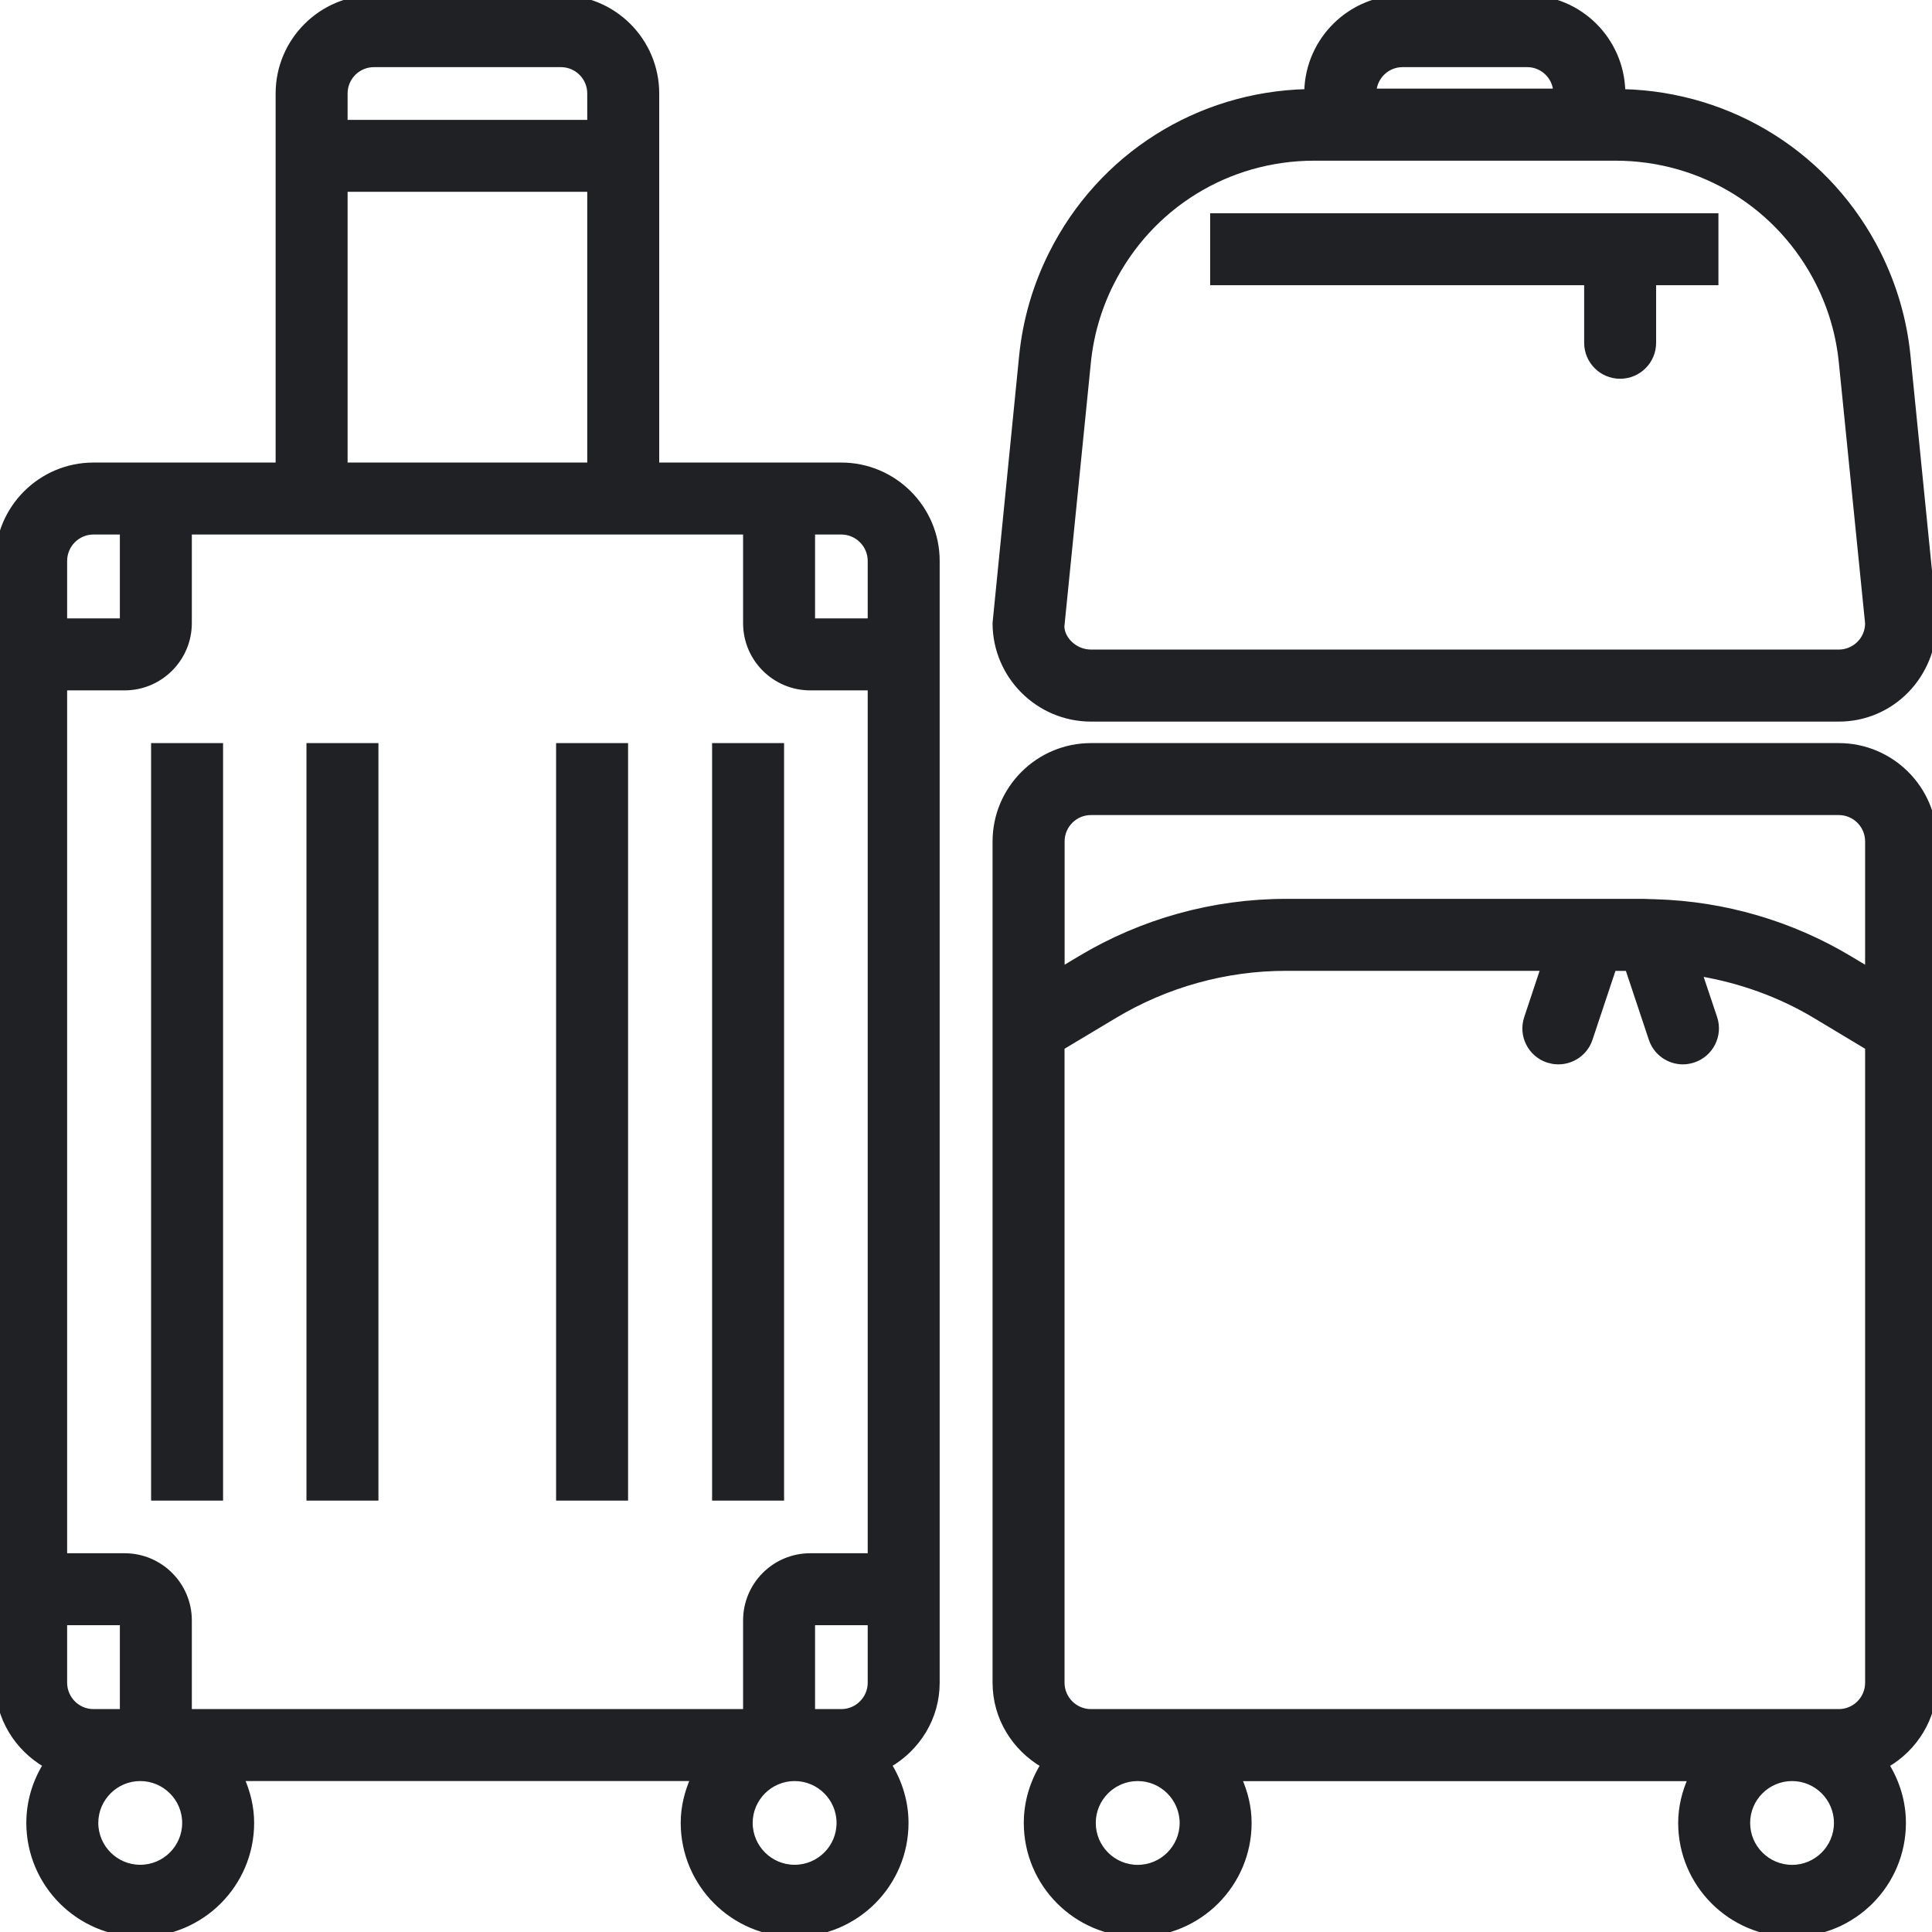
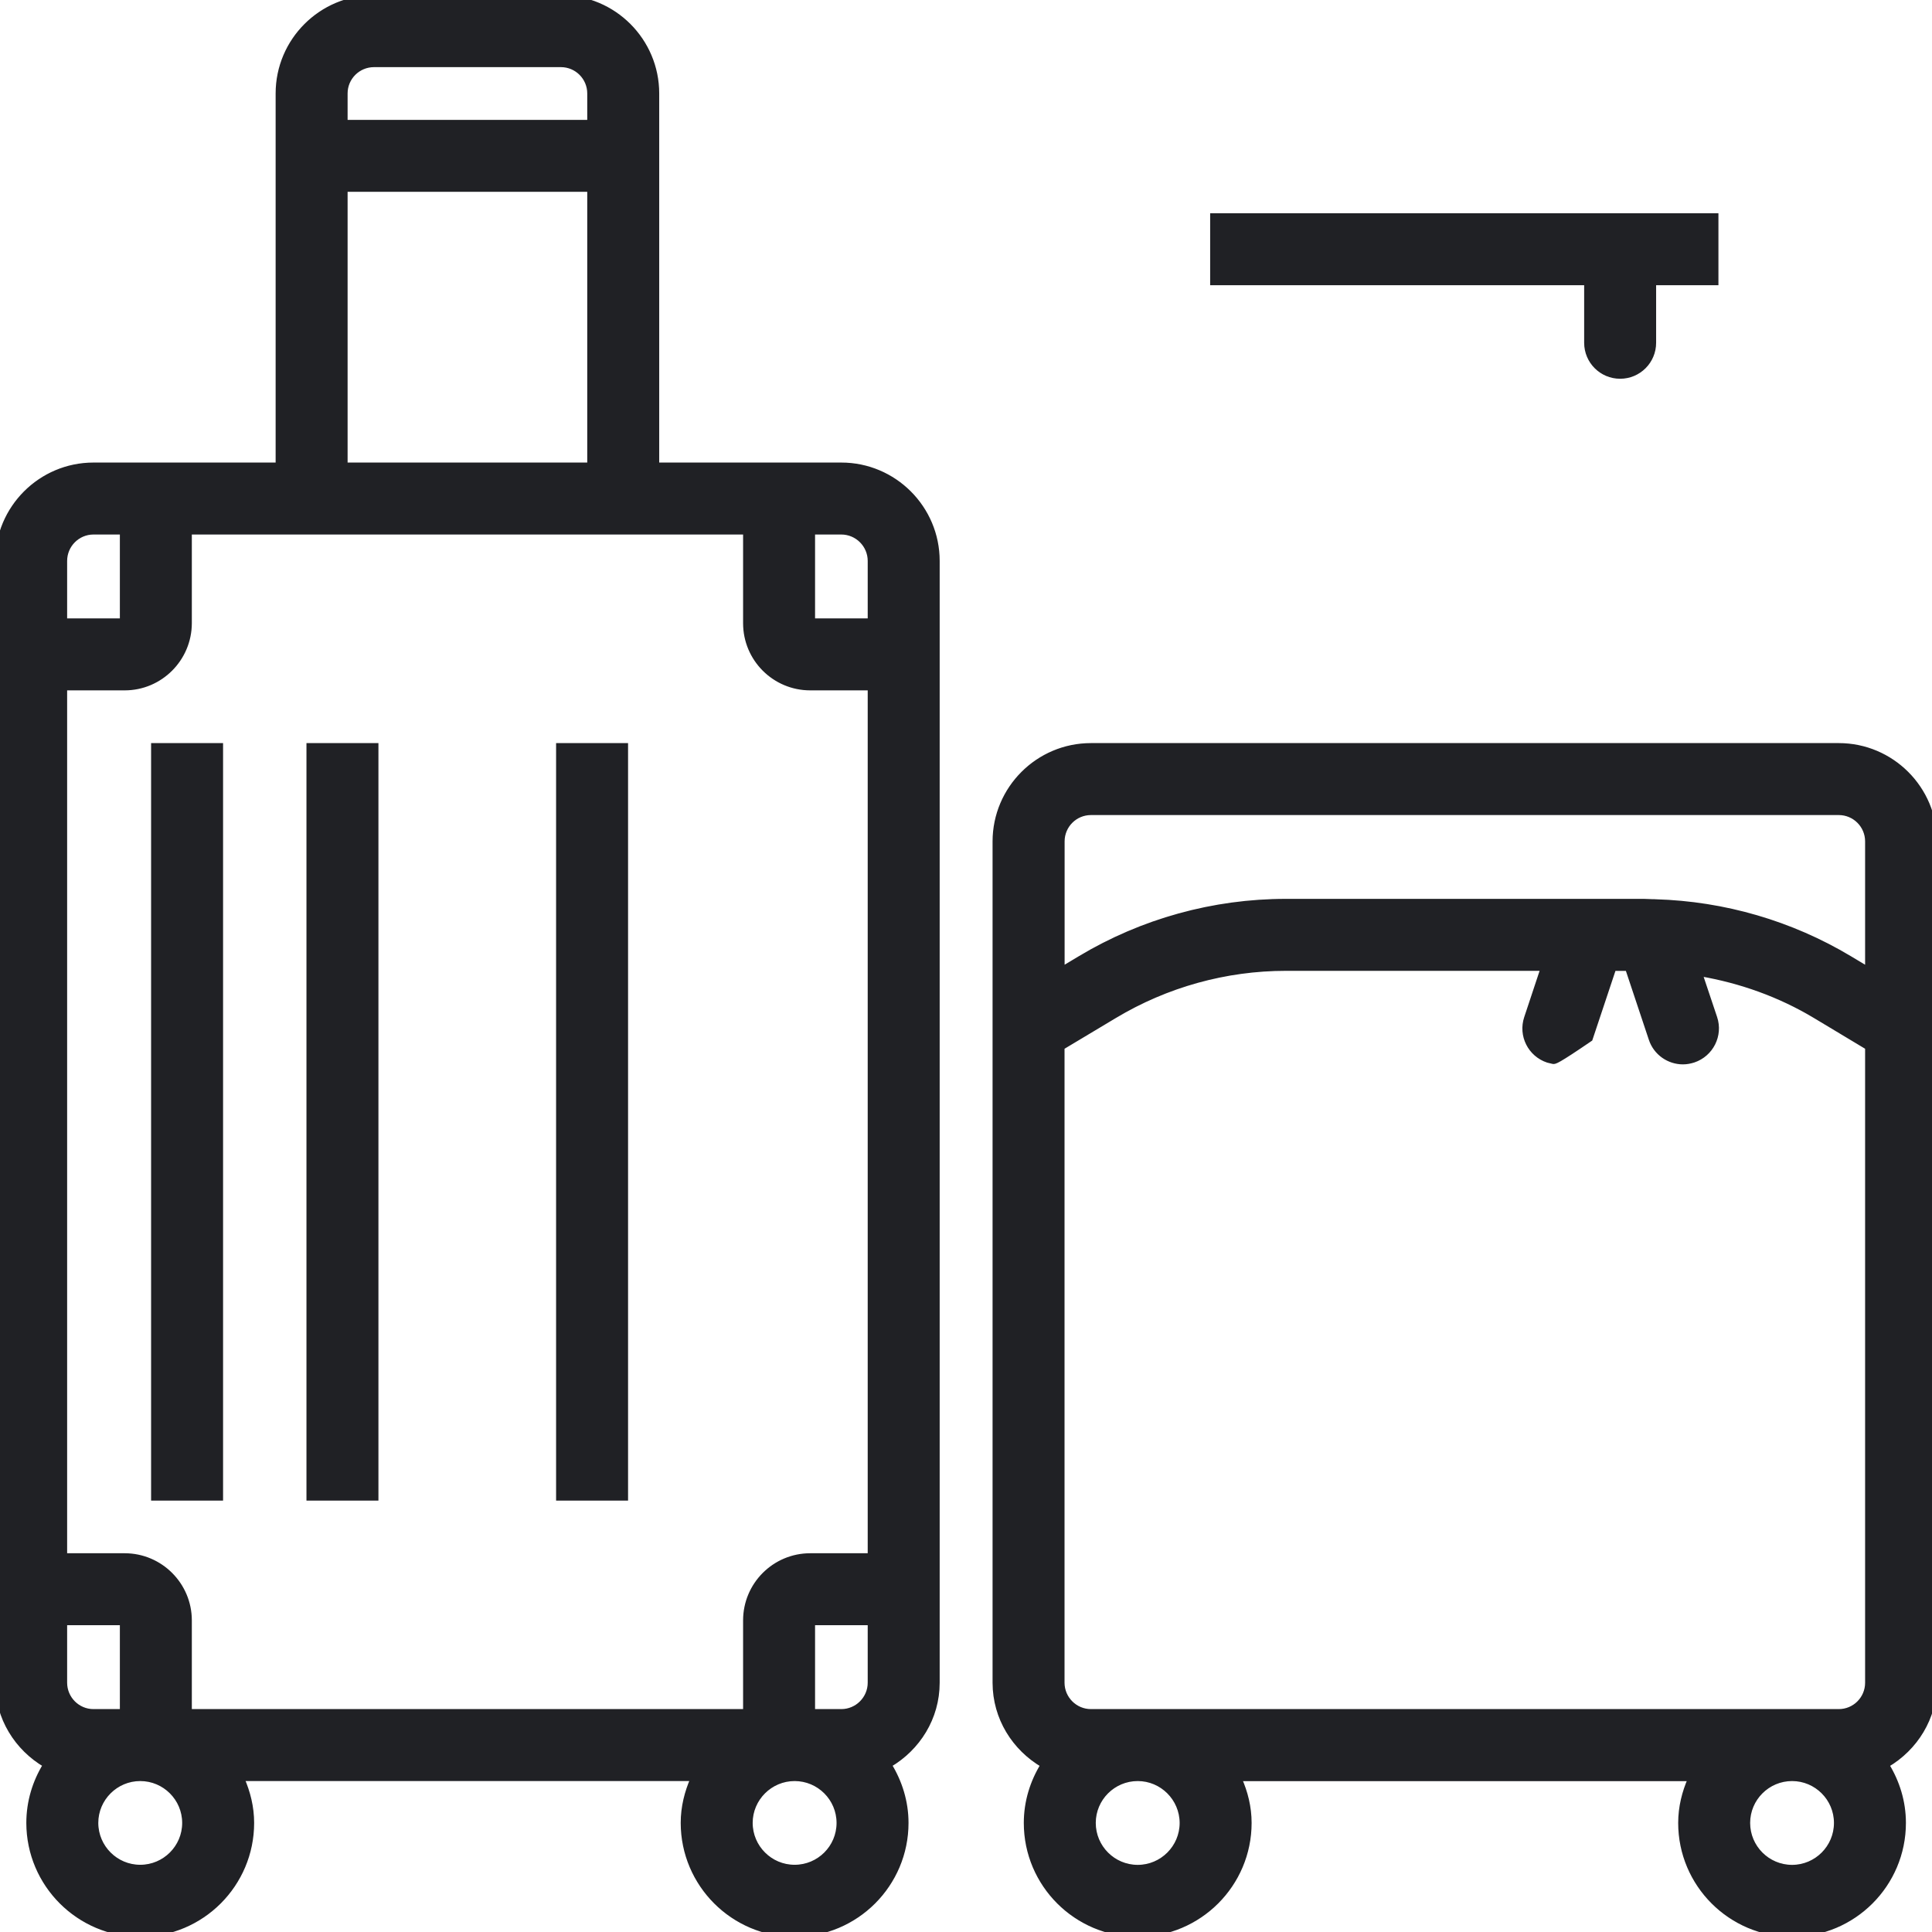
<svg xmlns="http://www.w3.org/2000/svg" width="24" height="24" viewBox="0 0 24 24" fill="none">
  <path d="M6.968 -0.03C7.625 -0.03 8.159 0.504 8.159 1.161V5.776H10.451C11.108 5.776 11.643 6.311 11.643 6.968V20.903C11.643 21.342 11.401 21.718 11.048 21.925C11.177 22.135 11.256 22.381 11.256 22.645C11.256 23.409 10.635 24.03 9.871 24.03C9.108 24.03 8.487 23.409 8.486 22.645C8.486 22.448 8.533 22.264 8.607 22.095H3.006C3.08 22.264 3.127 22.448 3.127 22.645C3.127 23.409 2.506 24.03 1.742 24.03C0.979 24.03 0.358 23.409 0.357 22.645C0.357 22.381 0.434 22.135 0.563 21.925C0.211 21.718 -0.03 21.341 -0.03 20.903V6.968C-0.03 6.311 0.504 5.776 1.161 5.776H3.454V1.161C3.454 0.504 3.989 -0.03 4.646 -0.03H6.968ZM1.742 22.095C1.439 22.095 1.191 22.342 1.191 22.645C1.192 22.949 1.439 23.195 1.742 23.195C2.045 23.195 2.293 22.949 2.293 22.645C2.293 22.342 2.046 22.095 1.742 22.095ZM9.871 22.095C9.568 22.095 9.32 22.342 9.32 22.645C9.321 22.949 9.568 23.195 9.871 23.195C10.175 23.195 10.422 22.949 10.422 22.645C10.422 22.342 10.175 22.095 9.871 22.095ZM0.804 20.903C0.804 21.1 0.964 21.261 1.161 21.261H1.519V20.159H0.804V20.903ZM10.095 21.261H10.451C10.648 21.261 10.809 21.1 10.809 20.903V20.159H10.095V21.261ZM2.353 7.742C2.352 8.185 1.992 8.546 1.549 8.546H0.804V19.325H1.549C1.992 19.325 2.353 19.686 2.353 20.129V21.261H9.261V20.129C9.261 19.685 9.621 19.325 10.065 19.325H10.809V8.546H10.065C9.621 8.546 9.261 8.186 9.261 7.742V6.61H2.353V7.742ZM10.095 7.712H10.809V6.968C10.809 6.771 10.648 6.61 10.451 6.61H10.095V7.712ZM1.161 6.61C0.964 6.61 0.804 6.771 0.804 6.968V7.712H1.519V6.61H1.161ZM4.288 5.776H7.325V2.353H4.288V5.776ZM4.646 0.804C4.448 0.804 4.288 0.964 4.288 1.161V1.519H7.325V1.161C7.325 0.964 7.165 0.804 6.968 0.804H4.646Z" fill="#202125" stroke="#202125" stroke-width="0.06" />
  <path d="M2.741 9.261V18.611H1.907V9.261H2.741Z" fill="#202125" stroke="#202125" stroke-width="0.06" />
  <path d="M4.671 9.261V18.611H3.837V9.261H4.671Z" fill="#202125" stroke="#202125" stroke-width="0.06" />
-   <path d="M9.71 9.261V18.611H8.876V9.261H9.71Z" fill="#202125" stroke="#202125" stroke-width="0.06" />
  <path d="M7.772 9.261V18.611H6.938V9.261H7.772Z" fill="#202125" stroke="#202125" stroke-width="0.06" />
-   <path d="M22.842 9.261C23.498 9.261 24.033 9.795 24.033 10.452V20.904C24.033 21.343 23.791 21.72 23.439 21.926C23.568 22.136 23.646 22.381 23.646 22.645C23.646 23.409 23.025 24.03 22.262 24.03C21.498 24.03 20.877 23.409 20.877 22.645C20.877 22.449 20.924 22.264 20.998 22.096H15.396C15.471 22.264 15.518 22.449 15.518 22.645C15.518 23.409 14.896 24.03 14.133 24.03C13.369 24.03 12.748 23.409 12.748 22.645C12.748 22.381 12.826 22.136 12.955 21.926C12.602 21.719 12.361 21.343 12.36 20.904V10.452C12.361 9.795 12.895 9.261 13.552 9.261H22.842ZM14.133 22.095C13.829 22.095 13.582 22.342 13.582 22.645C13.582 22.949 13.829 23.196 14.133 23.196C14.436 23.196 14.684 22.949 14.684 22.645C14.683 22.342 14.436 22.095 14.133 22.095ZM22.262 22.095C21.958 22.095 21.711 22.342 21.711 22.645C21.711 22.949 21.958 23.196 22.262 23.196C22.565 23.196 22.812 22.949 22.812 22.645C22.812 22.342 22.565 22.095 22.262 22.095ZM15.975 12.03C15.225 12.03 14.489 12.235 13.847 12.62L13.194 13.011V20.904C13.195 21.101 13.355 21.261 13.552 21.261H22.842C23.039 21.261 23.199 21.101 23.199 20.904V13.011L22.548 12.62C22.108 12.356 21.622 12.183 21.119 12.097L21.302 12.643C21.375 12.861 21.256 13.097 21.038 13.17C20.994 13.184 20.95 13.192 20.906 13.192C20.732 13.192 20.569 13.082 20.511 12.907L20.219 12.031H20.046L19.754 12.907C19.696 13.082 19.533 13.192 19.358 13.192C19.337 13.192 19.315 13.19 19.293 13.187L19.227 13.171C19.008 13.098 18.89 12.862 18.963 12.644L19.167 12.03H15.975ZM13.552 10.095C13.355 10.095 13.195 10.255 13.195 10.452V12.037L13.417 11.904C14.189 11.441 15.074 11.196 15.975 11.196H20.42C20.439 11.196 20.457 11.197 20.476 11.198C20.494 11.199 20.512 11.2 20.529 11.2H20.53C20.538 11.2 20.555 11.199 20.568 11.201H20.567C21.417 11.226 22.247 11.467 22.977 11.904L23.199 12.037V10.452C23.199 10.255 23.039 10.095 22.842 10.095H13.552Z" fill="#202125" stroke="#202125" stroke-width="0.06" />
-   <path d="M16.327 1.966C15.252 1.966 14.286 2.563 13.805 3.524C13.651 3.832 13.555 4.162 13.521 4.505L13.192 7.783C13.196 7.939 13.354 8.099 13.552 8.099H22.842C23.038 8.099 23.198 7.941 23.199 7.745L22.873 4.505C22.839 4.162 22.744 3.832 22.59 3.524C22.109 2.563 21.142 1.966 20.067 1.966H16.327ZM17.423 0.804C17.236 0.804 17.084 0.948 17.068 1.131H19.325C19.31 0.948 19.158 0.804 18.972 0.804H17.423ZM24.031 7.703C24.033 8.398 23.499 8.934 22.842 8.934H13.552C12.895 8.933 12.361 8.399 12.36 7.742V7.739L12.69 4.422C12.735 3.978 12.859 3.55 13.059 3.151C13.668 1.934 14.878 1.171 16.232 1.137C16.246 0.491 16.774 -0.03 17.423 -0.03H18.972C19.62 -0.03 20.147 0.491 20.16 1.137C21.515 1.171 22.727 1.934 23.336 3.151C23.535 3.551 23.659 3.978 23.703 4.422L24.031 7.7V7.703Z" fill="#202125" stroke="#202125" stroke-width="0.06" />
+   <path d="M22.842 9.261C23.498 9.261 24.033 9.795 24.033 10.452V20.904C24.033 21.343 23.791 21.72 23.439 21.926C23.568 22.136 23.646 22.381 23.646 22.645C23.646 23.409 23.025 24.03 22.262 24.03C21.498 24.03 20.877 23.409 20.877 22.645C20.877 22.449 20.924 22.264 20.998 22.096H15.396C15.471 22.264 15.518 22.449 15.518 22.645C15.518 23.409 14.896 24.03 14.133 24.03C13.369 24.03 12.748 23.409 12.748 22.645C12.748 22.381 12.826 22.136 12.955 21.926C12.602 21.719 12.361 21.343 12.36 20.904V10.452C12.361 9.795 12.895 9.261 13.552 9.261H22.842ZM14.133 22.095C13.829 22.095 13.582 22.342 13.582 22.645C13.582 22.949 13.829 23.196 14.133 23.196C14.436 23.196 14.684 22.949 14.684 22.645C14.683 22.342 14.436 22.095 14.133 22.095ZM22.262 22.095C21.958 22.095 21.711 22.342 21.711 22.645C21.711 22.949 21.958 23.196 22.262 23.196C22.565 23.196 22.812 22.949 22.812 22.645C22.812 22.342 22.565 22.095 22.262 22.095ZM15.975 12.03C15.225 12.03 14.489 12.235 13.847 12.62L13.194 13.011V20.904C13.195 21.101 13.355 21.261 13.552 21.261H22.842C23.039 21.261 23.199 21.101 23.199 20.904V13.011L22.548 12.62C22.108 12.356 21.622 12.183 21.119 12.097L21.302 12.643C21.375 12.861 21.256 13.097 21.038 13.17C20.994 13.184 20.95 13.192 20.906 13.192C20.732 13.192 20.569 13.082 20.511 12.907L20.219 12.031H20.046L19.754 12.907C19.337 13.192 19.315 13.19 19.293 13.187L19.227 13.171C19.008 13.098 18.89 12.862 18.963 12.644L19.167 12.03H15.975ZM13.552 10.095C13.355 10.095 13.195 10.255 13.195 10.452V12.037L13.417 11.904C14.189 11.441 15.074 11.196 15.975 11.196H20.42C20.439 11.196 20.457 11.197 20.476 11.198C20.494 11.199 20.512 11.2 20.529 11.2H20.53C20.538 11.2 20.555 11.199 20.568 11.201H20.567C21.417 11.226 22.247 11.467 22.977 11.904L23.199 12.037V10.452C23.199 10.255 23.039 10.095 22.842 10.095H13.552Z" fill="#202125" stroke="#202125" stroke-width="0.06" />
  <path d="M21.317 2.679V3.513H20.543V4.258C20.543 4.488 20.357 4.675 20.126 4.675C19.895 4.675 19.709 4.488 19.709 4.258V3.513H15.063V2.679H21.317Z" fill="#202125" stroke="#202125" stroke-width="0.06" />
</svg>